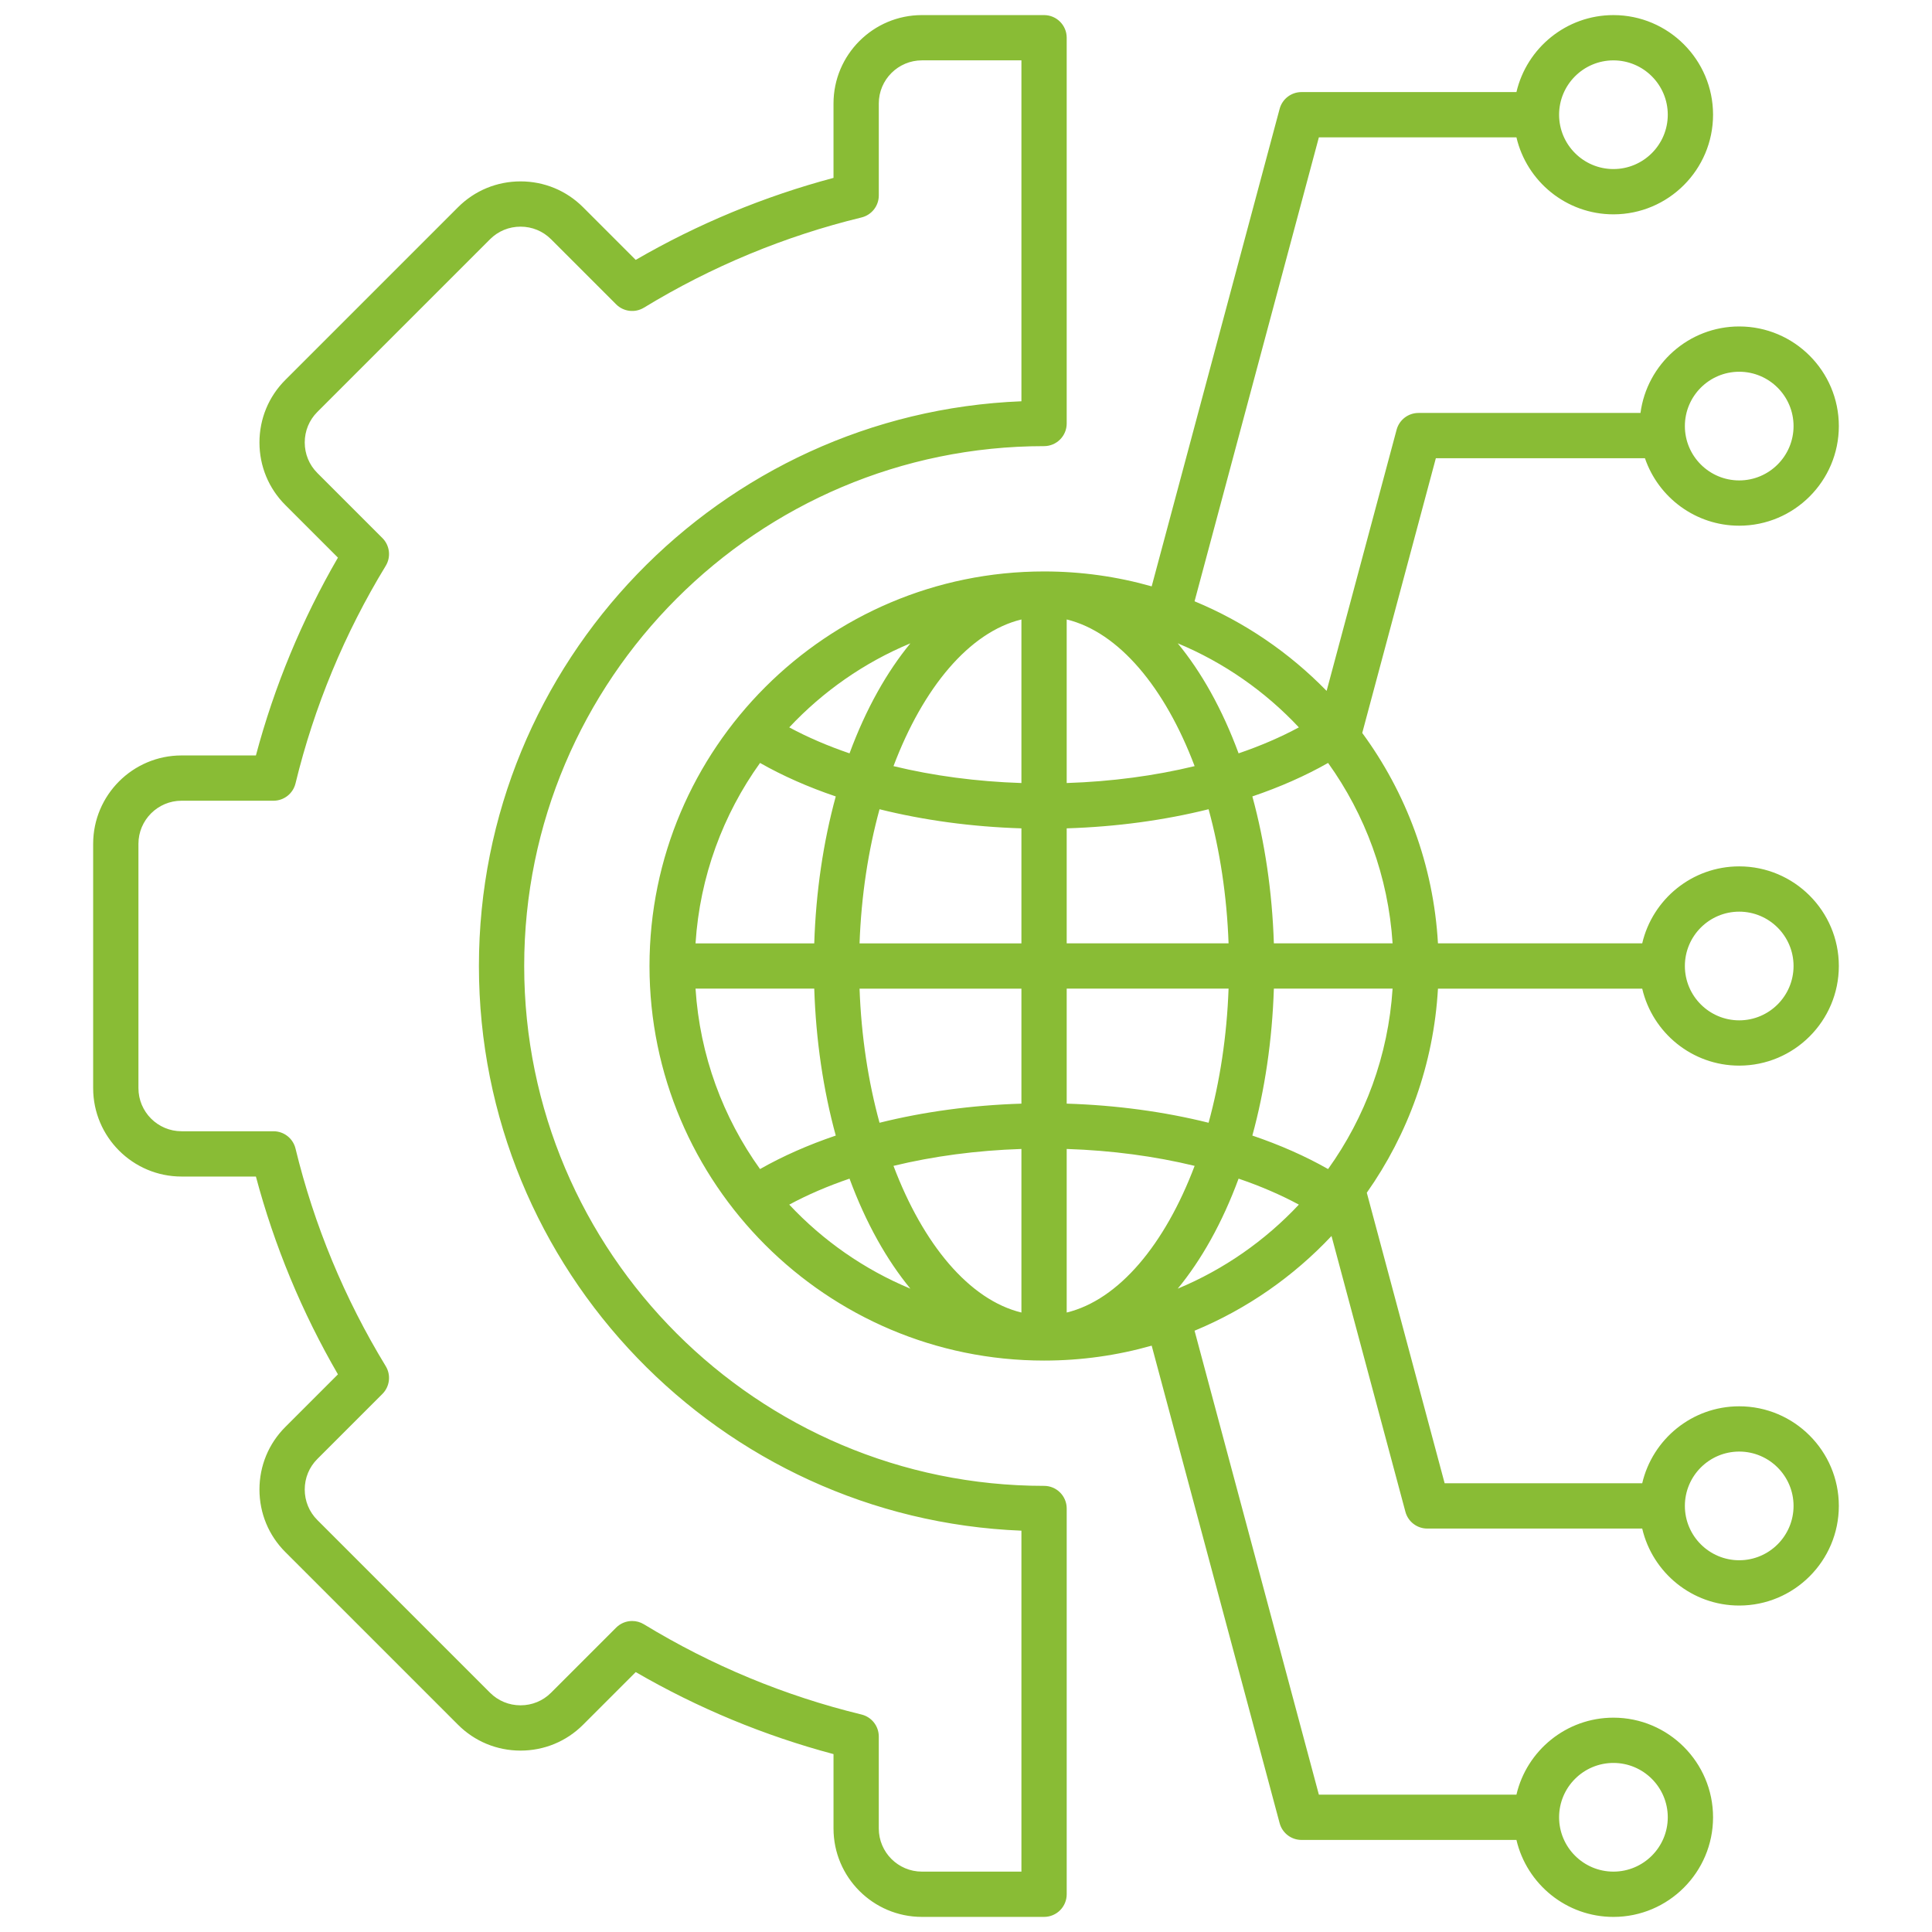
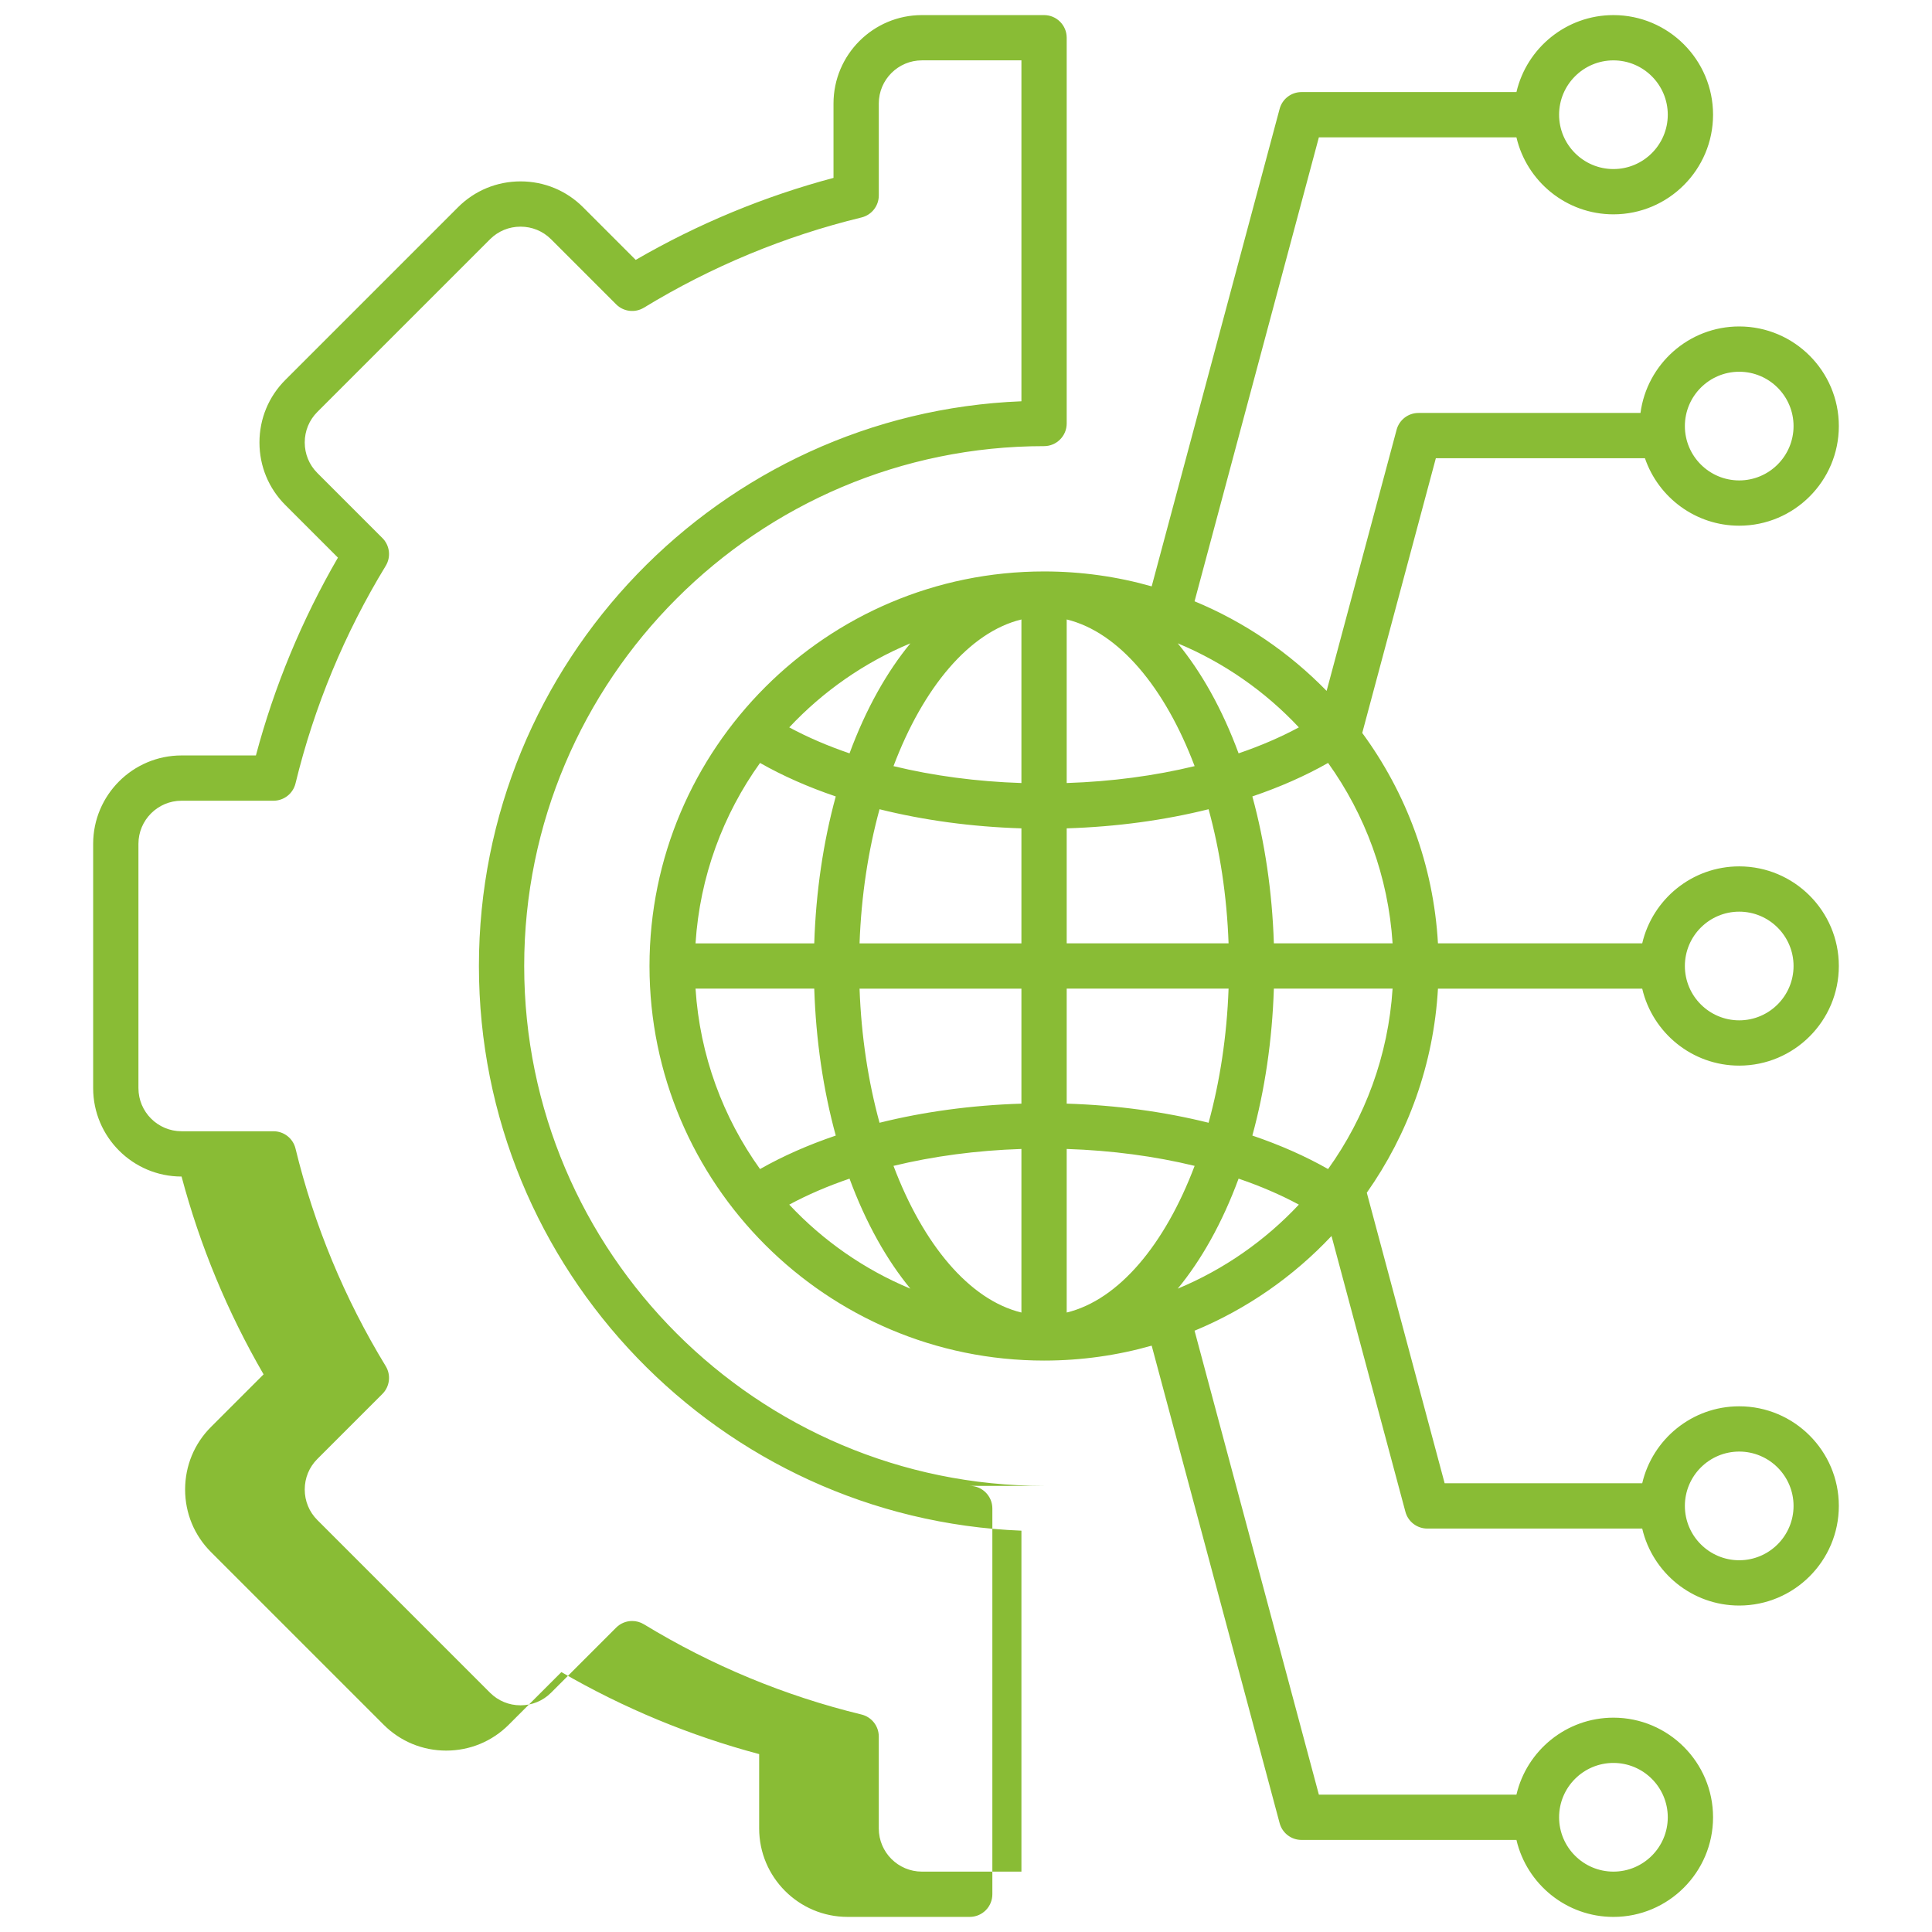
<svg xmlns="http://www.w3.org/2000/svg" id="Layer_1" viewBox="0 0 512 512" data-name="Layer 1" width="300" height="300" version="1.1">
  <g transform="matrix(1,0,0,1,0,0)">
-     <path d="m435.205 262c2.725 11.676 13.212 20.401 25.705 20.401 14.558 0 26.401-11.843 26.401-26.401s-11.844-26.402-26.401-26.402c-12.493 0-22.98 8.726-25.705 20.401h-54.131c-1.182-20.78-8.458-39.953-20.067-55.759l19.507-72.803h55.414c3.553 10.387 13.406 17.879 24.982 17.879 14.558 0 26.401-11.844 26.401-26.401s-11.844-26.401-26.401-26.401c-13.378 0-24.456 10.005-26.165 22.923h-58.835c-2.716 0-5.093 1.824-5.795 4.447l-18.546 69.215c-9.859-10.124-21.745-18.263-34.999-23.752l32.944-122.947h52.358c2.725 11.676 13.212 20.402 25.705 20.402 14.558 0 26.401-11.844 26.401-26.401s-11.844-26.401-26.401-26.401c-12.493 0-22.98 8.726-25.705 20.401h-56.962c-2.716 0-5.093 1.824-5.795 4.447l-33.907 126.543c-9.07-2.575-18.637-3.954-28.521-3.954-57.656 0-104.563 46.907-104.563 104.563s46.907 104.563 104.563 104.563c9.884 0 19.451-1.379 28.521-3.954l33.907 126.542c.703 2.623 3.08 4.447 5.795 4.447h56.962c2.725 11.676 13.212 20.401 25.705 20.401 14.558 0 26.401-11.844 26.401-26.402s-11.844-26.401-26.401-26.401c-12.494 0-22.98 8.726-25.705 20.401h-52.358l-32.944-122.947c13.839-5.732 26.188-14.351 36.294-25.104l19.584 73.089c.703 2.623 3.08 4.447 5.795 4.447h56.961c2.725 11.675 13.212 20.401 25.705 20.401 14.558 0 26.401-11.844 26.401-26.401s-11.844-26.401-26.401-26.401c-12.493 0-22.98 8.726-25.705 20.401h-52.357s-20.632-77-20.632-77c10.906-15.478 17.719-34.033 18.859-54.084h54.131zm25.705-20.401c7.941 0 14.401 6.46 14.401 14.402s-6.46 14.401-14.401 14.401-14.401-6.46-14.401-14.401 6.46-14.402 14.401-14.402zm0-143.084c7.941 0 14.401 6.46 14.401 14.401s-6.46 14.401-14.401 14.401-14.401-6.46-14.401-14.401 6.46-14.401 14.401-14.401zm-33.333-82.515c7.941 0 14.401 6.46 14.401 14.401s-6.46 14.401-14.401 14.401-14.401-6.46-14.401-14.401 6.46-14.401 14.401-14.401zm-186.316 154.49c-3.106 3.776-6.024 8.078-8.71 12.892-2.806 5.028-5.281 10.481-7.417 16.266-5.755-1.964-11.112-4.266-15.973-6.884 8.934-9.534 19.856-17.181 32.101-22.273zm-39.844 31.698c6.035 3.431 12.777 6.405 20.069 8.875-3.311 12.092-5.26 25.271-5.701 38.938h-31.461c1.142-17.755 7.308-34.163 17.094-47.812zm0 107.625c-9.786-13.649-15.951-30.057-17.093-47.812h31.461c.442 13.667 2.391 26.846 5.702 38.938-7.292 2.47-14.035 5.444-20.07 8.875zm7.743 9.425c4.861-2.619 10.218-4.921 15.973-6.884 2.137 5.784 4.611 11.237 7.417 16.266 2.687 4.814 5.604 9.115 8.71 12.892-12.244-5.092-23.167-12.739-32.101-22.273zm61.527 28.598c-13.814-3.352-26.048-18.07-33.902-38.867 10.529-2.556 21.992-4.094 33.902-4.481v43.347zm0-55.357c-13.17.406-25.894 2.147-37.602 5.065-2.978-10.865-4.843-22.905-5.295-35.542h42.897v30.478zm0-42.478h-42.897c.452-12.637 2.317-24.677 5.295-35.542 11.708 2.917 24.432 4.659 37.602 5.065v30.478zm0-42.488c-11.91-.387-23.373-1.924-33.902-4.481 7.854-20.796 20.088-35.515 33.902-38.867v43.347zm156.89 259.685c7.941 0 14.401 6.46 14.401 14.401s-6.46 14.402-14.401 14.402-14.401-6.46-14.401-14.402 6.46-14.401 14.401-14.401zm33.333-82.515c7.941 0 14.401 6.46 14.401 14.401s-6.46 14.401-14.401 14.401-14.401-6.46-14.401-14.401 6.46-14.401 14.401-14.401zm-116.696-191.92c-4.861 2.619-10.218 4.921-15.973 6.884-2.137-5.784-4.611-11.237-7.417-16.266-2.687-4.814-5.604-9.115-8.71-12.892 12.244 5.092 23.167 12.739 32.101 22.273zm-61.527-28.598c13.814 3.352 26.048 18.07 33.902 38.867-10.529 2.556-21.992 4.094-33.902 4.481v-43.347zm0 55.357c13.17-.406 25.894-2.147 37.602-5.065 2.978 10.865 4.843 22.905 5.295 35.542h-42.897v-30.478zm0 42.478h42.897c-.452 12.637-2.317 24.677-5.295 35.542-11.708-2.917-24.432-4.659-37.602-5.065v-30.478zm0 85.835v-43.347c11.91.387 23.373 1.924 33.902 4.481-7.854 20.796-20.088 35.515-33.902 38.867zm29.426-6.325c3.106-3.776 6.024-8.078 8.71-12.892 2.806-5.028 5.281-10.482 7.417-16.266 5.756 1.963 11.113 4.265 15.973 6.884-8.934 9.534-19.857 17.182-32.101 22.273zm39.844-31.698c-6.035-3.431-12.778-6.405-20.07-8.875 3.311-12.092 5.26-25.271 5.702-38.938h31.461c-1.142 17.755-7.307 34.163-17.093 47.812zm-14.368-59.812c-.442-13.667-2.391-26.846-5.701-38.938 7.292-2.47 14.035-5.444 20.069-8.875 9.786 13.649 15.952 30.057 17.094 47.812h-31.461zm-60.902 143.771c-75.966 0-137.769-61.804-137.769-137.771s61.803-137.769 137.77-137.769c3.313 0 6-2.687 6-6v-102.231c0-3.313-2.687-6-6-6h-32.368c-12.919 0-23.43 10.51-23.43 23.428v19.714c-18.355 4.892-35.947 12.186-52.417 21.733l-13.954-13.955c-4.417-4.417-10.3-6.849-16.567-6.849s-12.151 2.432-16.567 6.849l-45.774 45.775c-4.417 4.416-6.85 10.3-6.85 16.567s2.433 12.152 6.85 16.567l13.948 13.949c-9.551 16.473-16.847 34.068-21.738 52.423h-19.703c-12.919 0-23.429 10.511-23.429 23.43v64.738c0 12.918 10.51 23.428 23.429 23.428h19.703c4.892 18.359 12.188 35.955 21.737 52.424l-13.947 13.947c-4.417 4.416-6.85 10.3-6.85 16.568s2.433 12.151 6.85 16.567l45.774 45.774c4.417 4.417 10.3 6.85 16.568 6.85s12.151-2.433 16.567-6.85l13.957-13.957c16.477 9.552 34.067 16.847 52.414 21.735v19.714c0 12.919 10.511 23.429 23.43 23.429h32.368c1.591 0 3.117-.632 4.243-1.757 1.125-1.125 1.757-2.651 1.757-4.243v-102.229c0-3.313-2.687-6-6-6zm-6 102.229h-26.368c-6.303 0-11.43-5.127-11.43-11.429v-24.377c0-2.768-1.894-5.177-4.583-5.83-20.325-4.94-39.723-12.983-57.653-23.907-.967-.589-2.046-.876-3.12-.876-1.551 0-3.087.601-4.245 1.757l-17.256 17.255c-2.149 2.15-5.02 3.334-8.081 3.334s-5.932-1.184-8.082-3.335l-45.775-45.775c-2.15-2.149-3.334-5.02-3.334-8.081s1.184-5.932 3.335-8.082l17.246-17.246c1.958-1.958 2.322-5 .881-7.365-10.92-17.921-18.964-37.322-23.908-57.664-.653-2.689-3.062-4.583-5.83-4.583h-24.366c-6.302 0-11.429-5.126-11.429-11.428v-64.738c0-6.302 5.127-11.43 11.429-11.43h24.366c2.768 0 5.177-1.894 5.83-4.583 4.943-20.336 12.987-39.737 23.909-57.662 1.441-2.364 1.077-5.407-.881-7.365l-17.247-17.248c-2.15-2.149-3.334-5.02-3.334-8.082s1.184-5.932 3.335-8.082l45.775-45.776c2.15-2.15 5.02-3.333 8.082-3.333s5.932 1.184 8.082 3.334l17.252 17.253c1.957 1.957 5 2.321 7.364.881 17.921-10.918 37.32-18.961 57.657-23.905 2.689-.654 4.583-3.062 4.583-5.83v-24.377c0-6.302 5.127-11.428 11.43-11.428h26.368v90.349c-79.811 3.163-143.77 69.079-143.77 149.65s63.959 146.49 143.77 149.652v90.348z" fill="#89bc35" fill-opacity="1" data-original-color="#000000ff" stroke="none" stroke-opacity="1" />
+     <path d="m435.205 262c2.725 11.676 13.212 20.401 25.705 20.401 14.558 0 26.401-11.843 26.401-26.401s-11.844-26.402-26.401-26.402c-12.493 0-22.98 8.726-25.705 20.401h-54.131c-1.182-20.78-8.458-39.953-20.067-55.759l19.507-72.803h55.414c3.553 10.387 13.406 17.879 24.982 17.879 14.558 0 26.401-11.844 26.401-26.401s-11.844-26.401-26.401-26.401c-13.378 0-24.456 10.005-26.165 22.923h-58.835c-2.716 0-5.093 1.824-5.795 4.447l-18.546 69.215c-9.859-10.124-21.745-18.263-34.999-23.752l32.944-122.947h52.358c2.725 11.676 13.212 20.402 25.705 20.402 14.558 0 26.401-11.844 26.401-26.401s-11.844-26.401-26.401-26.401c-12.493 0-22.98 8.726-25.705 20.401h-56.962c-2.716 0-5.093 1.824-5.795 4.447l-33.907 126.543c-9.07-2.575-18.637-3.954-28.521-3.954-57.656 0-104.563 46.907-104.563 104.563s46.907 104.563 104.563 104.563c9.884 0 19.451-1.379 28.521-3.954l33.907 126.542c.703 2.623 3.08 4.447 5.795 4.447h56.962c2.725 11.676 13.212 20.401 25.705 20.401 14.558 0 26.401-11.844 26.401-26.402s-11.844-26.401-26.401-26.401c-12.494 0-22.98 8.726-25.705 20.401h-52.358l-32.944-122.947c13.839-5.732 26.188-14.351 36.294-25.104l19.584 73.089c.703 2.623 3.08 4.447 5.795 4.447h56.961c2.725 11.675 13.212 20.401 25.705 20.401 14.558 0 26.401-11.844 26.401-26.401s-11.844-26.401-26.401-26.401c-12.493 0-22.98 8.726-25.705 20.401h-52.357s-20.632-77-20.632-77c10.906-15.478 17.719-34.033 18.859-54.084h54.131zm25.705-20.401c7.941 0 14.401 6.46 14.401 14.402s-6.46 14.401-14.401 14.401-14.401-6.46-14.401-14.401 6.46-14.402 14.401-14.402zm0-143.084c7.941 0 14.401 6.46 14.401 14.401s-6.46 14.401-14.401 14.401-14.401-6.46-14.401-14.401 6.46-14.401 14.401-14.401zm-33.333-82.515c7.941 0 14.401 6.46 14.401 14.401s-6.46 14.401-14.401 14.401-14.401-6.46-14.401-14.401 6.46-14.401 14.401-14.401zm-186.316 154.49c-3.106 3.776-6.024 8.078-8.71 12.892-2.806 5.028-5.281 10.481-7.417 16.266-5.755-1.964-11.112-4.266-15.973-6.884 8.934-9.534 19.856-17.181 32.101-22.273zm-39.844 31.698c6.035 3.431 12.777 6.405 20.069 8.875-3.311 12.092-5.26 25.271-5.701 38.938h-31.461c1.142-17.755 7.308-34.163 17.094-47.812zm0 107.625c-9.786-13.649-15.951-30.057-17.093-47.812h31.461c.442 13.667 2.391 26.846 5.702 38.938-7.292 2.47-14.035 5.444-20.07 8.875zm7.743 9.425c4.861-2.619 10.218-4.921 15.973-6.884 2.137 5.784 4.611 11.237 7.417 16.266 2.687 4.814 5.604 9.115 8.71 12.892-12.244-5.092-23.167-12.739-32.101-22.273zm61.527 28.598c-13.814-3.352-26.048-18.07-33.902-38.867 10.529-2.556 21.992-4.094 33.902-4.481v43.347zm0-55.357c-13.17.406-25.894 2.147-37.602 5.065-2.978-10.865-4.843-22.905-5.295-35.542h42.897v30.478zm0-42.478h-42.897c.452-12.637 2.317-24.677 5.295-35.542 11.708 2.917 24.432 4.659 37.602 5.065v30.478zm0-42.488c-11.91-.387-23.373-1.924-33.902-4.481 7.854-20.796 20.088-35.515 33.902-38.867v43.347zm156.89 259.685c7.941 0 14.401 6.46 14.401 14.401s-6.46 14.402-14.401 14.402-14.401-6.46-14.401-14.402 6.46-14.401 14.401-14.401zm33.333-82.515c7.941 0 14.401 6.46 14.401 14.401s-6.46 14.401-14.401 14.401-14.401-6.46-14.401-14.401 6.46-14.401 14.401-14.401zm-116.696-191.92c-4.861 2.619-10.218 4.921-15.973 6.884-2.137-5.784-4.611-11.237-7.417-16.266-2.687-4.814-5.604-9.115-8.71-12.892 12.244 5.092 23.167 12.739 32.101 22.273zm-61.527-28.598c13.814 3.352 26.048 18.07 33.902 38.867-10.529 2.556-21.992 4.094-33.902 4.481v-43.347zm0 55.357c13.17-.406 25.894-2.147 37.602-5.065 2.978 10.865 4.843 22.905 5.295 35.542h-42.897v-30.478zm0 42.478h42.897c-.452 12.637-2.317 24.677-5.295 35.542-11.708-2.917-24.432-4.659-37.602-5.065v-30.478zm0 85.835v-43.347c11.91.387 23.373 1.924 33.902 4.481-7.854 20.796-20.088 35.515-33.902 38.867zm29.426-6.325c3.106-3.776 6.024-8.078 8.71-12.892 2.806-5.028 5.281-10.482 7.417-16.266 5.756 1.963 11.113 4.265 15.973 6.884-8.934 9.534-19.857 17.182-32.101 22.273zm39.844-31.698c-6.035-3.431-12.778-6.405-20.07-8.875 3.311-12.092 5.26-25.271 5.702-38.938h31.461c-1.142 17.755-7.307 34.163-17.093 47.812zm-14.368-59.812c-.442-13.667-2.391-26.846-5.701-38.938 7.292-2.47 14.035-5.444 20.069-8.875 9.786 13.649 15.952 30.057 17.094 47.812h-31.461zm-60.902 143.771c-75.966 0-137.769-61.804-137.769-137.771s61.803-137.769 137.77-137.769c3.313 0 6-2.687 6-6v-102.231c0-3.313-2.687-6-6-6h-32.368c-12.919 0-23.43 10.51-23.43 23.428v19.714c-18.355 4.892-35.947 12.186-52.417 21.733l-13.954-13.955c-4.417-4.417-10.3-6.849-16.567-6.849s-12.151 2.432-16.567 6.849l-45.774 45.775c-4.417 4.416-6.85 10.3-6.85 16.567s2.433 12.152 6.85 16.567l13.948 13.949c-9.551 16.473-16.847 34.068-21.738 52.423h-19.703c-12.919 0-23.429 10.511-23.429 23.43v64.738c0 12.918 10.51 23.428 23.429 23.428c4.892 18.359 12.188 35.955 21.737 52.424l-13.947 13.947c-4.417 4.416-6.85 10.3-6.85 16.568s2.433 12.151 6.85 16.567l45.774 45.774c4.417 4.417 10.3 6.85 16.568 6.85s12.151-2.433 16.567-6.85l13.957-13.957c16.477 9.552 34.067 16.847 52.414 21.735v19.714c0 12.919 10.511 23.429 23.43 23.429h32.368c1.591 0 3.117-.632 4.243-1.757 1.125-1.125 1.757-2.651 1.757-4.243v-102.229c0-3.313-2.687-6-6-6zm-6 102.229h-26.368c-6.303 0-11.43-5.127-11.43-11.429v-24.377c0-2.768-1.894-5.177-4.583-5.83-20.325-4.94-39.723-12.983-57.653-23.907-.967-.589-2.046-.876-3.12-.876-1.551 0-3.087.601-4.245 1.757l-17.256 17.255c-2.149 2.15-5.02 3.334-8.081 3.334s-5.932-1.184-8.082-3.335l-45.775-45.775c-2.15-2.149-3.334-5.02-3.334-8.081s1.184-5.932 3.335-8.082l17.246-17.246c1.958-1.958 2.322-5 .881-7.365-10.92-17.921-18.964-37.322-23.908-57.664-.653-2.689-3.062-4.583-5.83-4.583h-24.366c-6.302 0-11.429-5.126-11.429-11.428v-64.738c0-6.302 5.127-11.43 11.429-11.43h24.366c2.768 0 5.177-1.894 5.83-4.583 4.943-20.336 12.987-39.737 23.909-57.662 1.441-2.364 1.077-5.407-.881-7.365l-17.247-17.248c-2.15-2.149-3.334-5.02-3.334-8.082s1.184-5.932 3.335-8.082l45.775-45.776c2.15-2.15 5.02-3.333 8.082-3.333s5.932 1.184 8.082 3.334l17.252 17.253c1.957 1.957 5 2.321 7.364.881 17.921-10.918 37.32-18.961 57.657-23.905 2.689-.654 4.583-3.062 4.583-5.83v-24.377c0-6.302 5.127-11.428 11.43-11.428h26.368v90.349c-79.811 3.163-143.77 69.079-143.77 149.65s63.959 146.49 143.77 149.652v90.348z" fill="#89bc35" fill-opacity="1" data-original-color="#000000ff" stroke="none" stroke-opacity="1" />
  </g>
</svg>